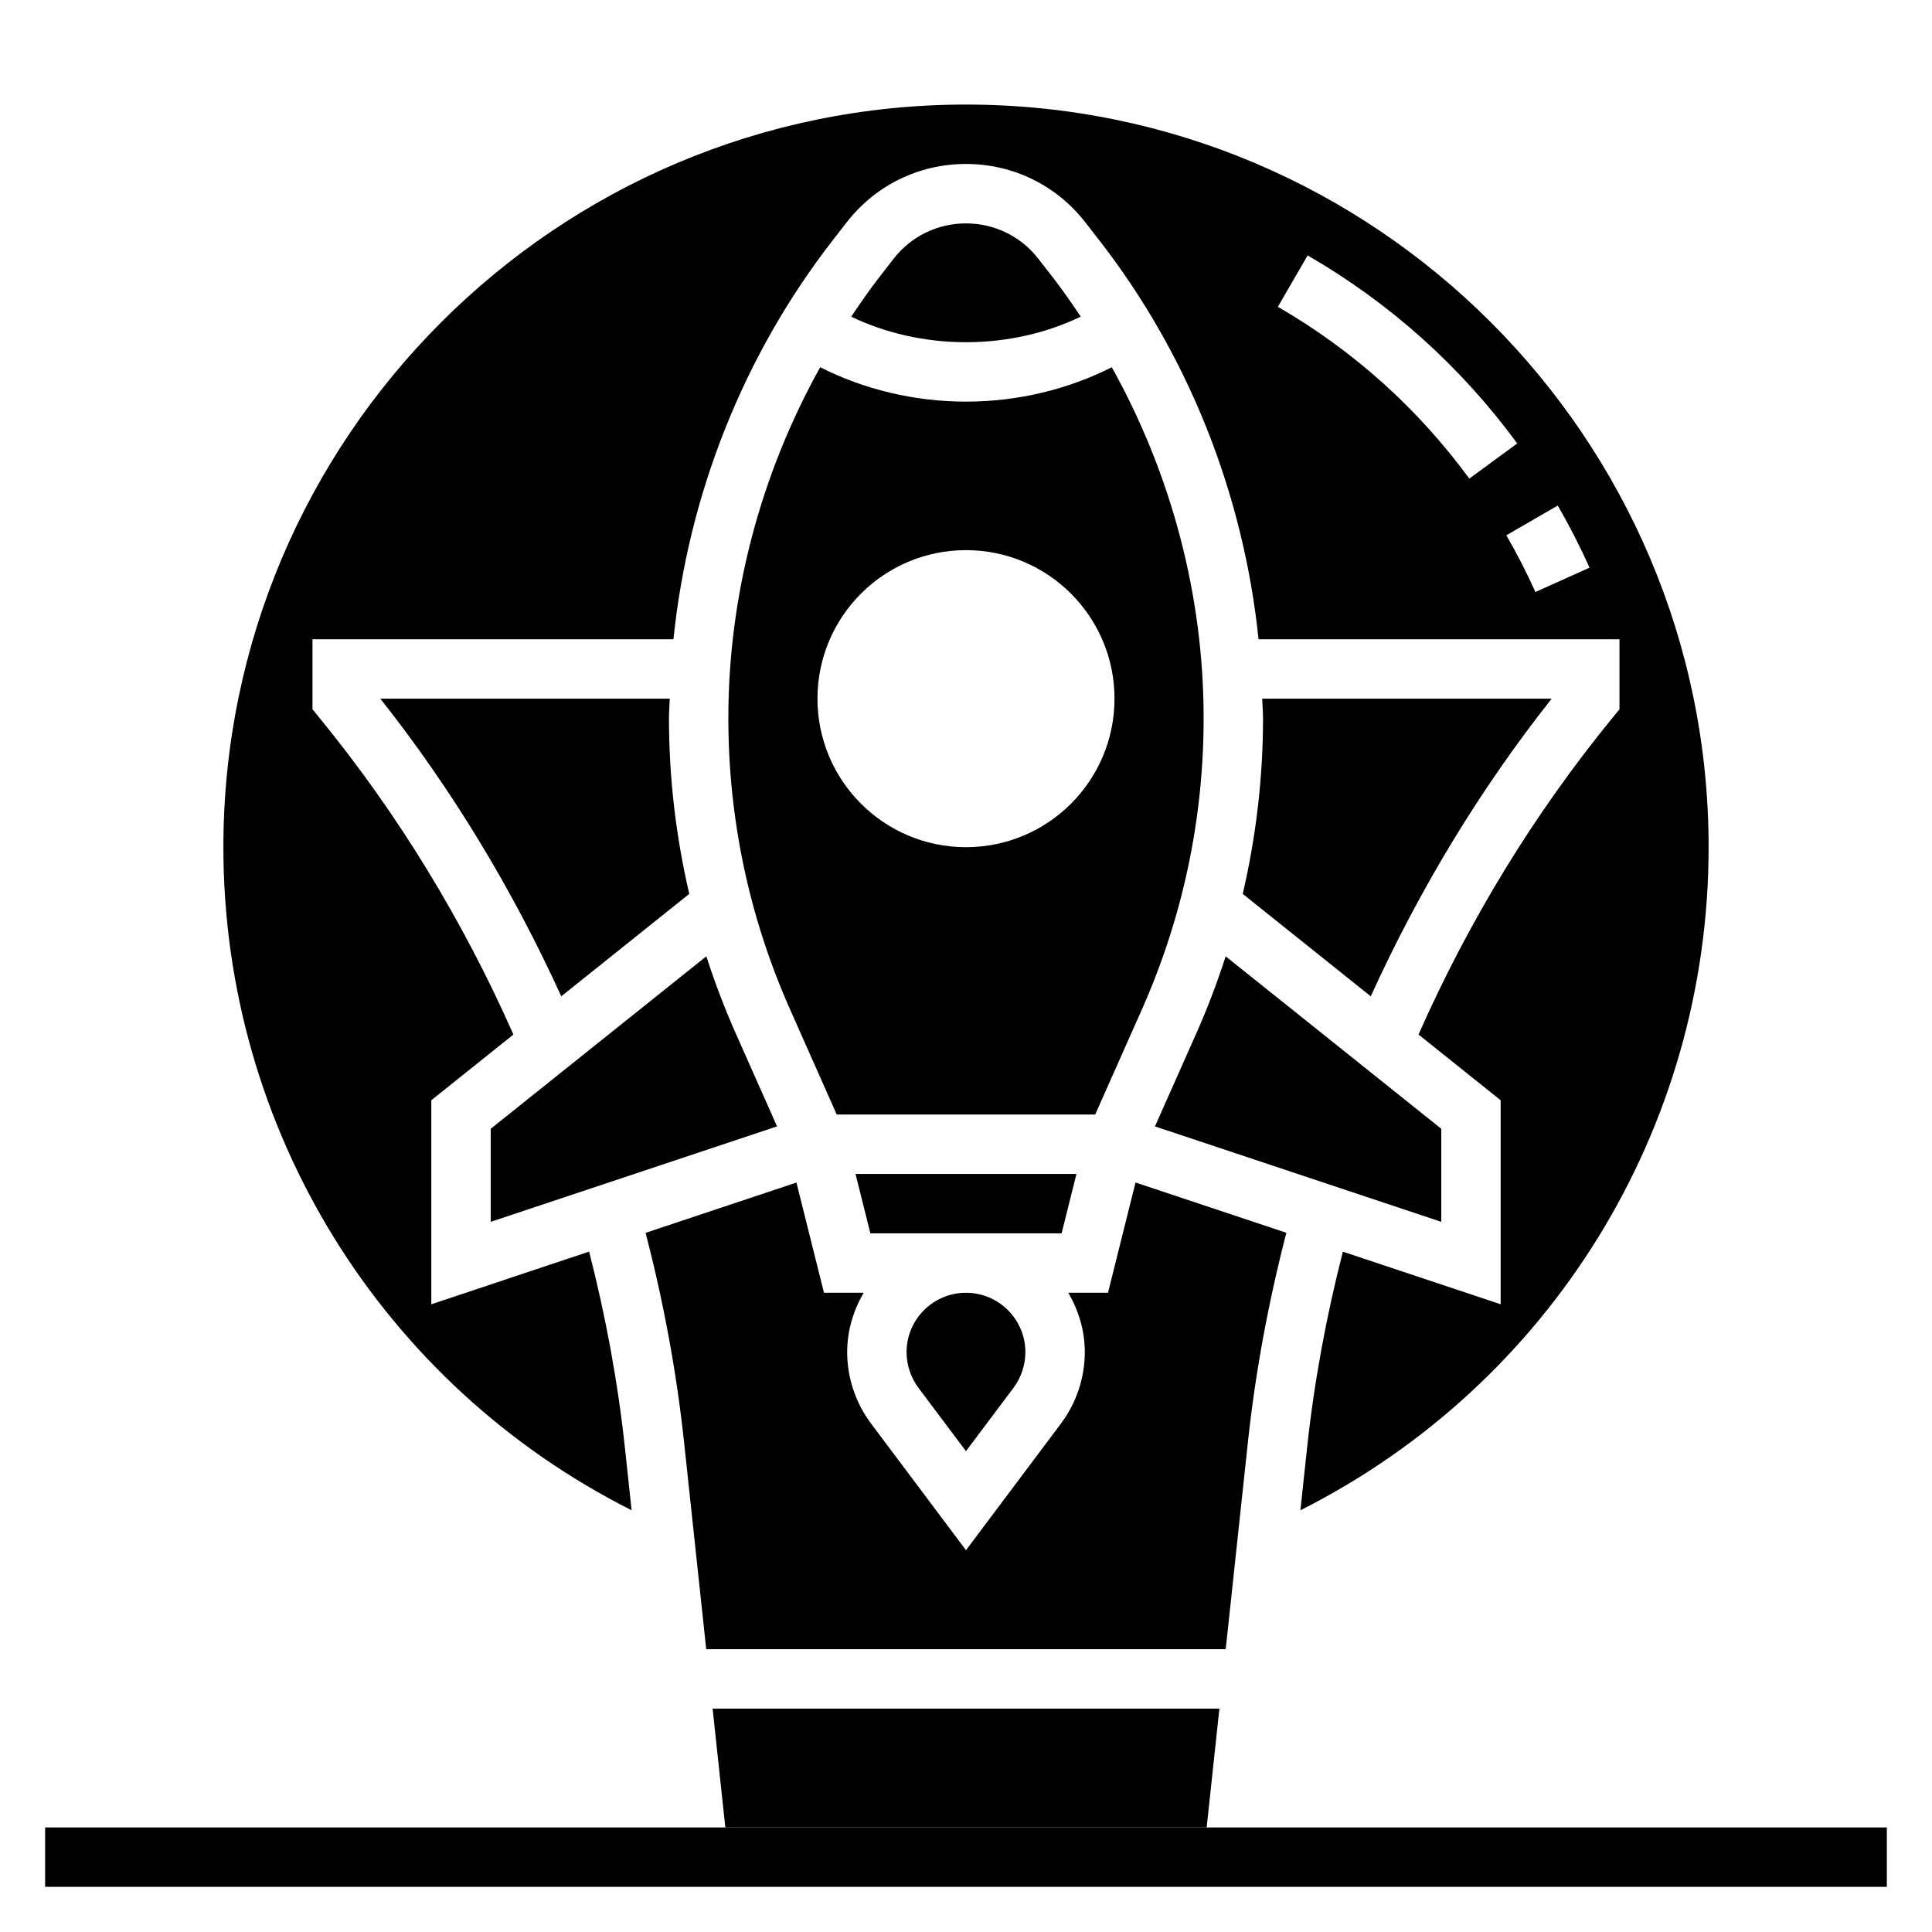
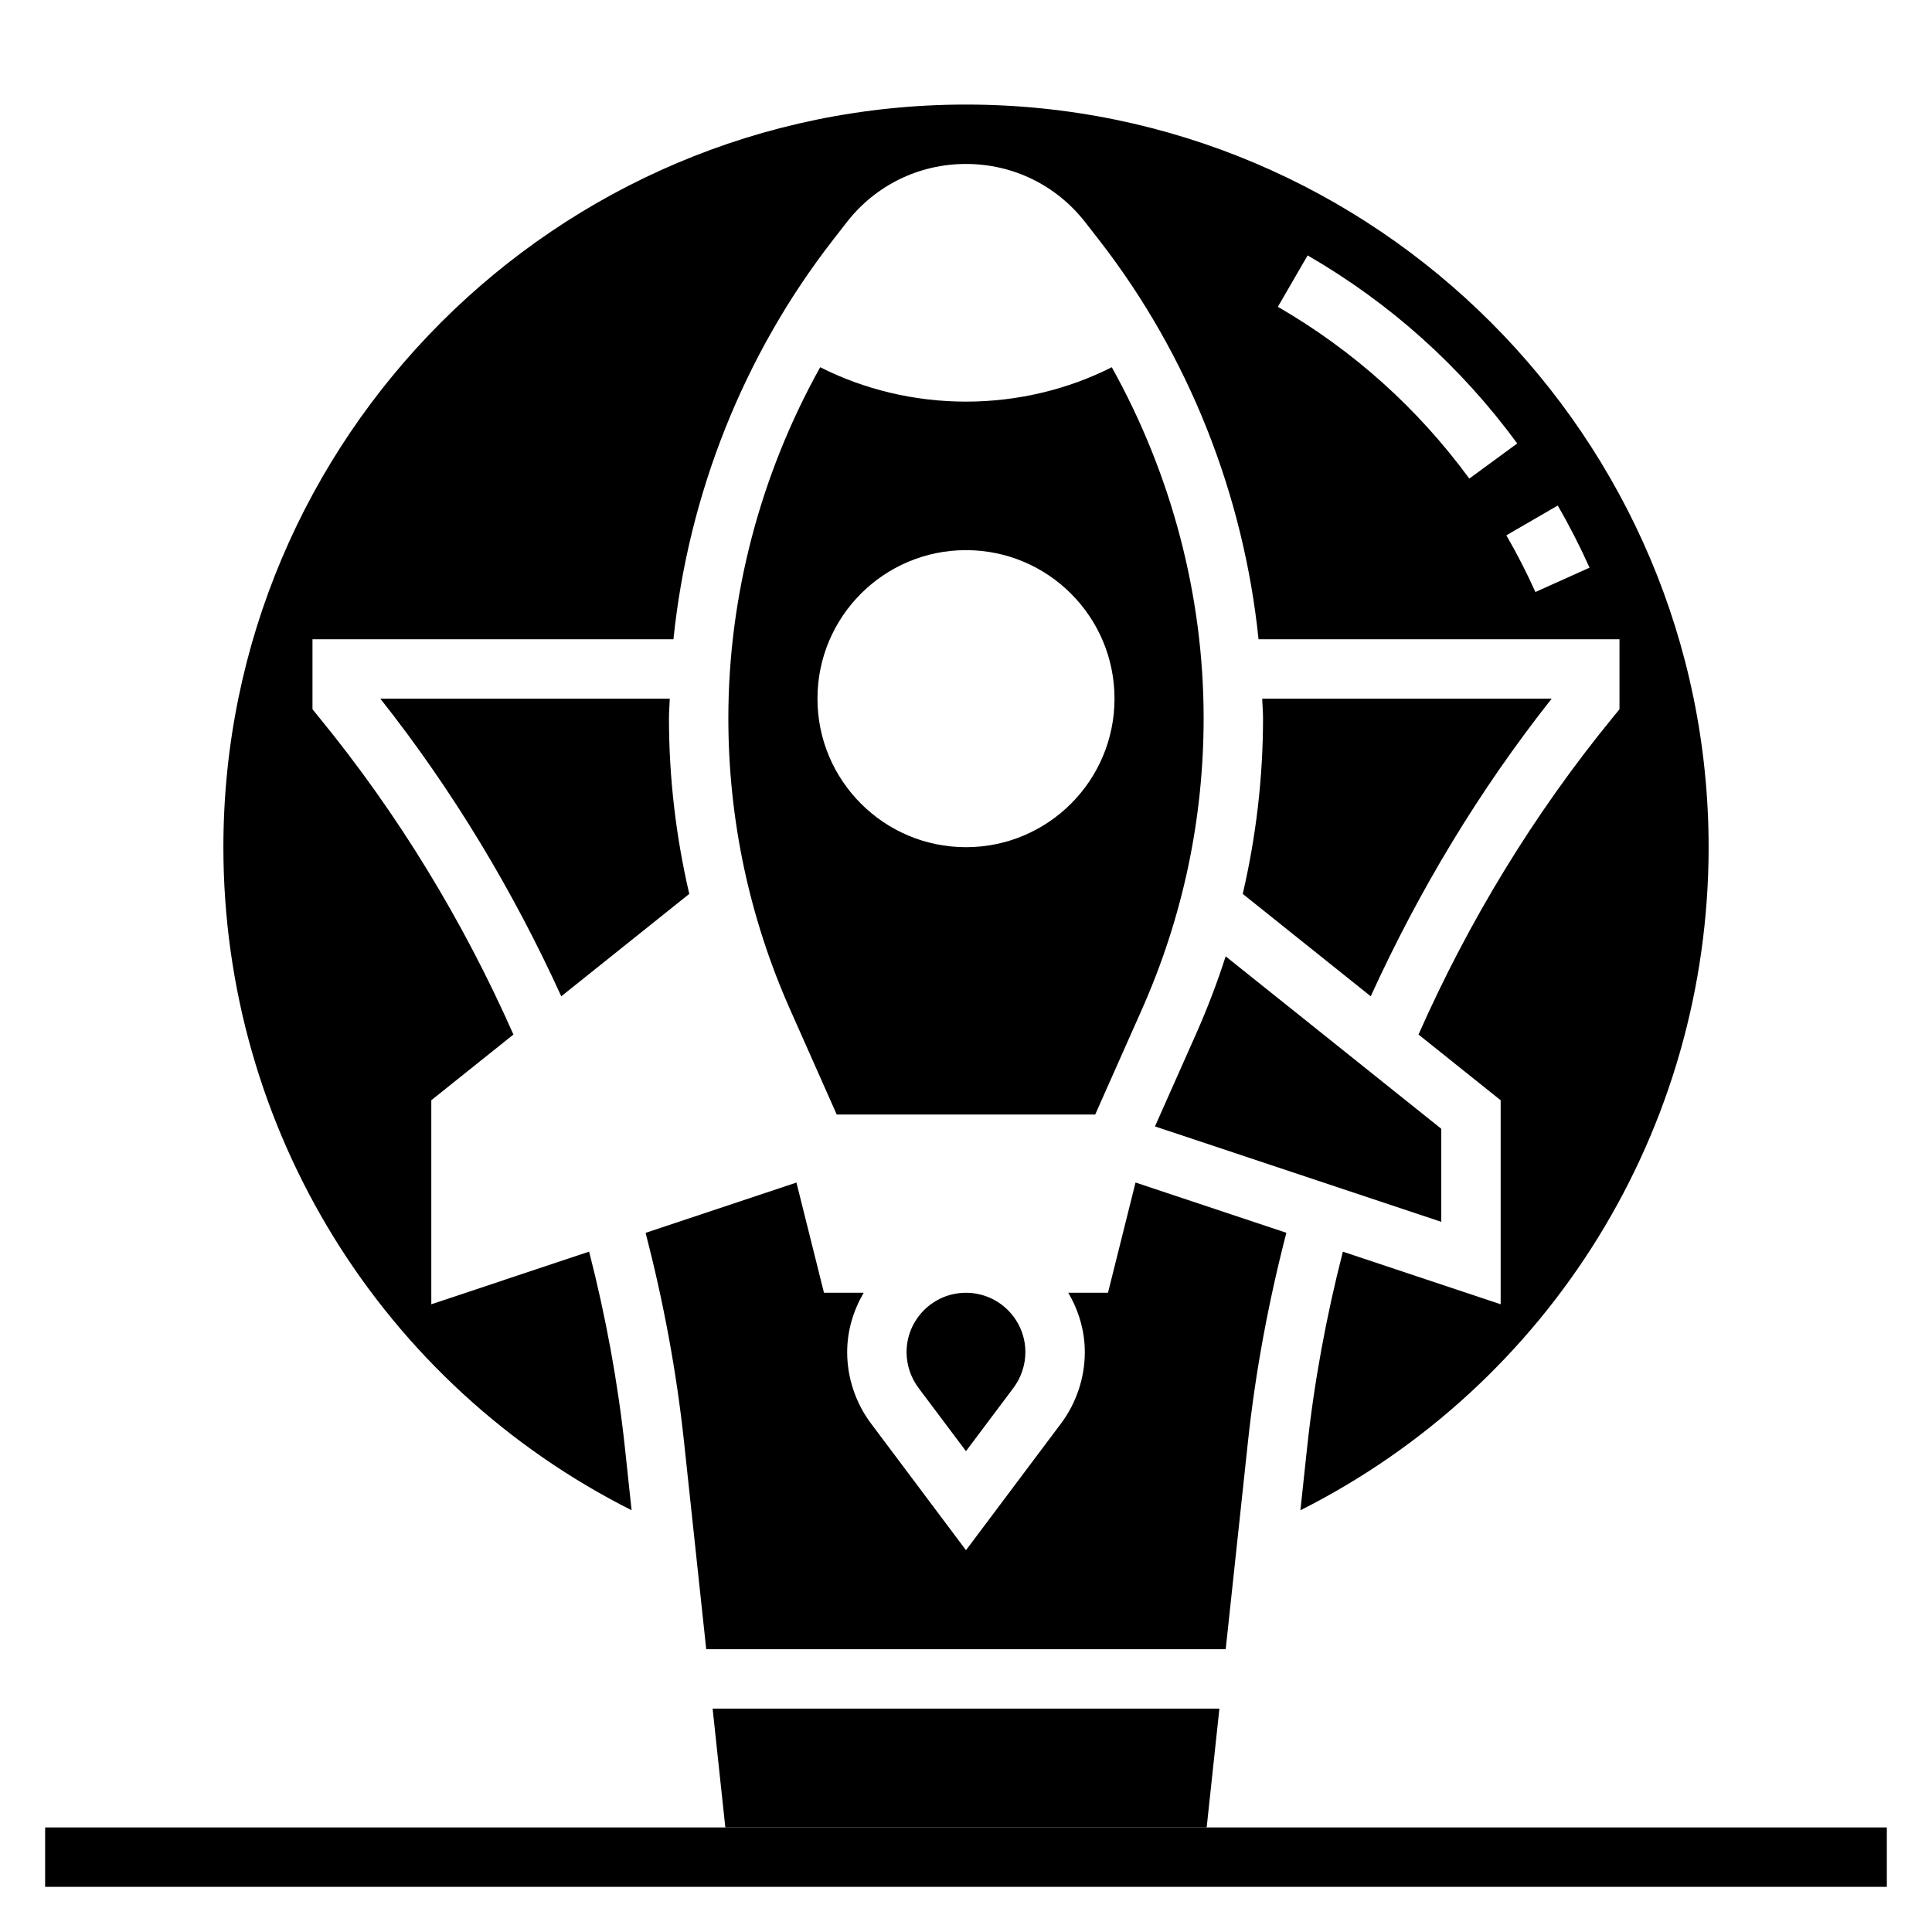
<svg xmlns="http://www.w3.org/2000/svg" fill="#000000" width="800px" height="800px" version="1.1" viewBox="144 144 512 512">
  <g>
    <path d="m155.96 628.29h488.07v15.742h-488.07z" />
    <path d="m337.02 334.27c0 26.836 5.527 52.875 16.43 77.406l12.293 27.688h68.496l12.305-27.695c10.902-24.52 16.43-50.562 16.43-77.398 0-32.535-8.574-64.66-24.34-92.953-11.473 5.82-24.832 9.117-38.637 9.117-13.809 0-27.168-3.297-38.637-9.117-15.77 28.293-24.34 60.418-24.34 92.953zm62.977-44.477c21.734 0 39.359 17.625 39.359 39.359 0 21.734-17.625 39.359-39.359 39.359s-39.359-17.625-39.359-39.359c-0.004-21.734 17.625-39.359 39.359-39.359z" />
-     <path d="m274.05 467.79 75.879-25.285-10.863-24.441c-3.008-6.769-5.629-13.656-7.879-20.633l-57.137 45.703z" />
    <path d="m336.22 628.29h127.56l3.371-31.488h-134.3z" />
    <path d="m244.79 329.15c19.168 24.238 35.133 50.773 47.949 78.879l33.922-27.137c-3.535-15.207-5.379-30.777-5.379-46.625 0-1.707 0.172-3.41 0.211-5.117z" />
    <path d="m507.26 408.03c12.809-28.102 28.781-54.641 47.949-78.879h-76.703c0.039 1.711 0.211 3.41 0.211 5.117 0 15.848-1.844 31.418-5.375 46.625z" />
    <path d="m437.63 486.59h-10.523c2.707 4.652 4.379 9.984 4.379 15.746 0 6.754-2.234 13.461-6.289 18.879l-25.199 33.602-25.191-33.598c-4.062-5.422-6.297-12.129-6.297-18.883 0-5.762 1.668-11.09 4.375-15.742h-10.523l-7.297-29.207-39.973 13.328c4.715 18.191 8.195 36.785 10.188 55.441l5.875 54.898h137.67l5.887-54.906c1.992-18.656 5.473-37.25 10.188-55.441l-39.973-13.328z" />
-     <path d="m430.41 227.91c-2.422-3.609-4.902-7.199-7.586-10.648l-3.637-4.668c-4.637-5.969-11.637-9.391-19.191-9.391-7.559 0-14.555 3.426-19.191 9.383l-3.641 4.684c-2.676 3.449-5.156 7.031-7.582 10.652 9.016 4.336 19.52 6.769 30.414 6.769s21.395-2.434 30.414-6.781z" />
    <path d="m460.94 418.07-10.863 24.441 75.875 25.285v-24.656l-57.137-45.703c-2.242 6.973-4.863 13.859-7.875 20.633z" />
    <path d="m400 171.71c-108.52 0-196.8 88.285-196.8 196.8 0 74.863 42.043 142.41 108.18 175.72l-1.754-16.406c-1.875-17.539-5.117-35.016-9.5-52.129l-41.828 13.949v-54.066l21.766-17.414c-13.359-30.172-30.559-58.465-51.484-84.027l-1.77-2.176v-18.555h95.66c3.945-38.32 18.531-75.289 42.273-105.81l3.637-4.676c7.637-9.832 19.164-15.469 31.617-15.469s23.977 5.637 31.621 15.469l3.637 4.668c23.742 30.527 38.32 67.488 42.273 105.82h95.652v18.555l-1.777 2.172c-20.914 25.559-38.125 53.852-51.484 84.027l21.773 17.418v54.066l-41.816-13.941c-4.383 17.105-7.629 34.59-9.5 52.129l-1.754 16.406c66.129-33.324 108.18-100.86 108.18-175.73 0-108.52-88.285-196.8-196.8-196.8zm82.648 53.598 7.887-13.625c21.875 12.66 40.566 29.418 55.547 49.836l-12.699 9.312c-13.684-18.648-30.75-33.965-50.734-45.523zm68.25 75.582c-2.312-5.141-4.902-10.195-7.699-15.027l13.617-7.887c3.07 5.289 5.902 10.832 8.43 16.461z" />
    <path d="m384.25 502.34c0 3.387 1.125 6.731 3.148 9.453l12.594 16.781 12.602-16.793c2.019-2.711 3.144-6.059 3.144-9.441 0-8.684-7.062-15.742-15.742-15.742-8.684-0.004-15.746 7.059-15.746 15.742z" />
-     <path d="m429.27 455.1h-58.551l3.938 15.746h50.68z" />
  </g>
</svg>